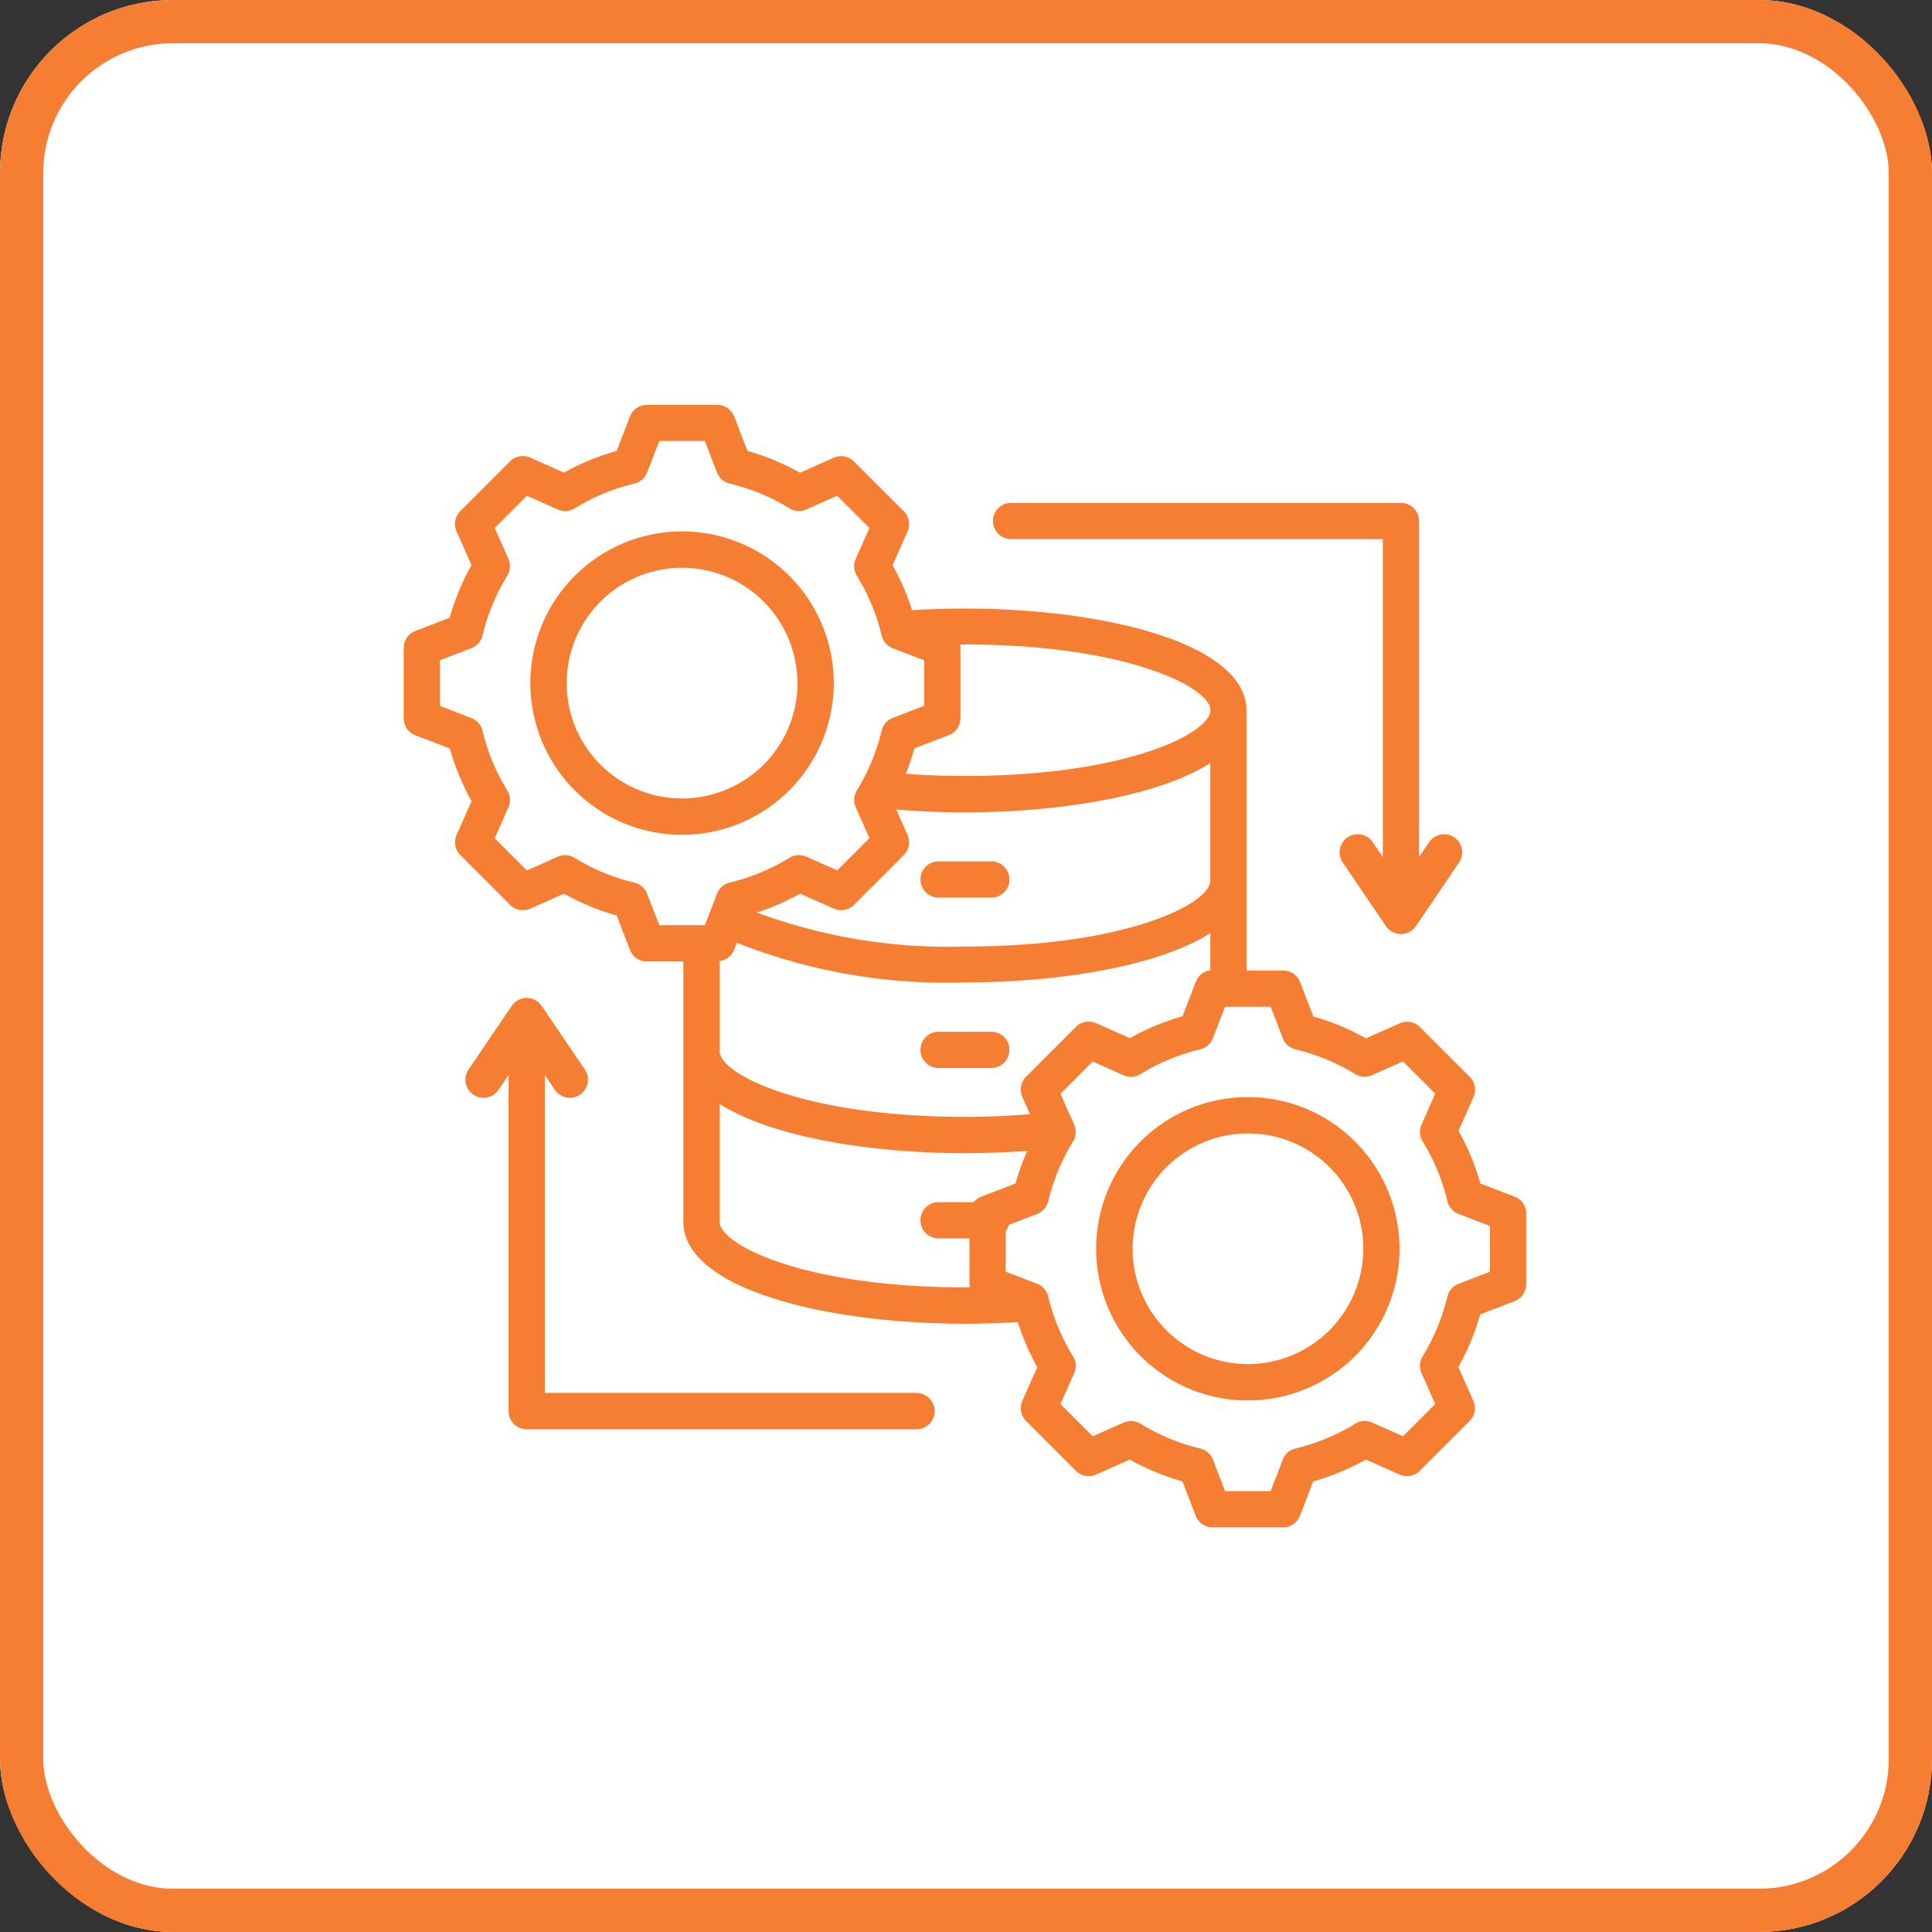
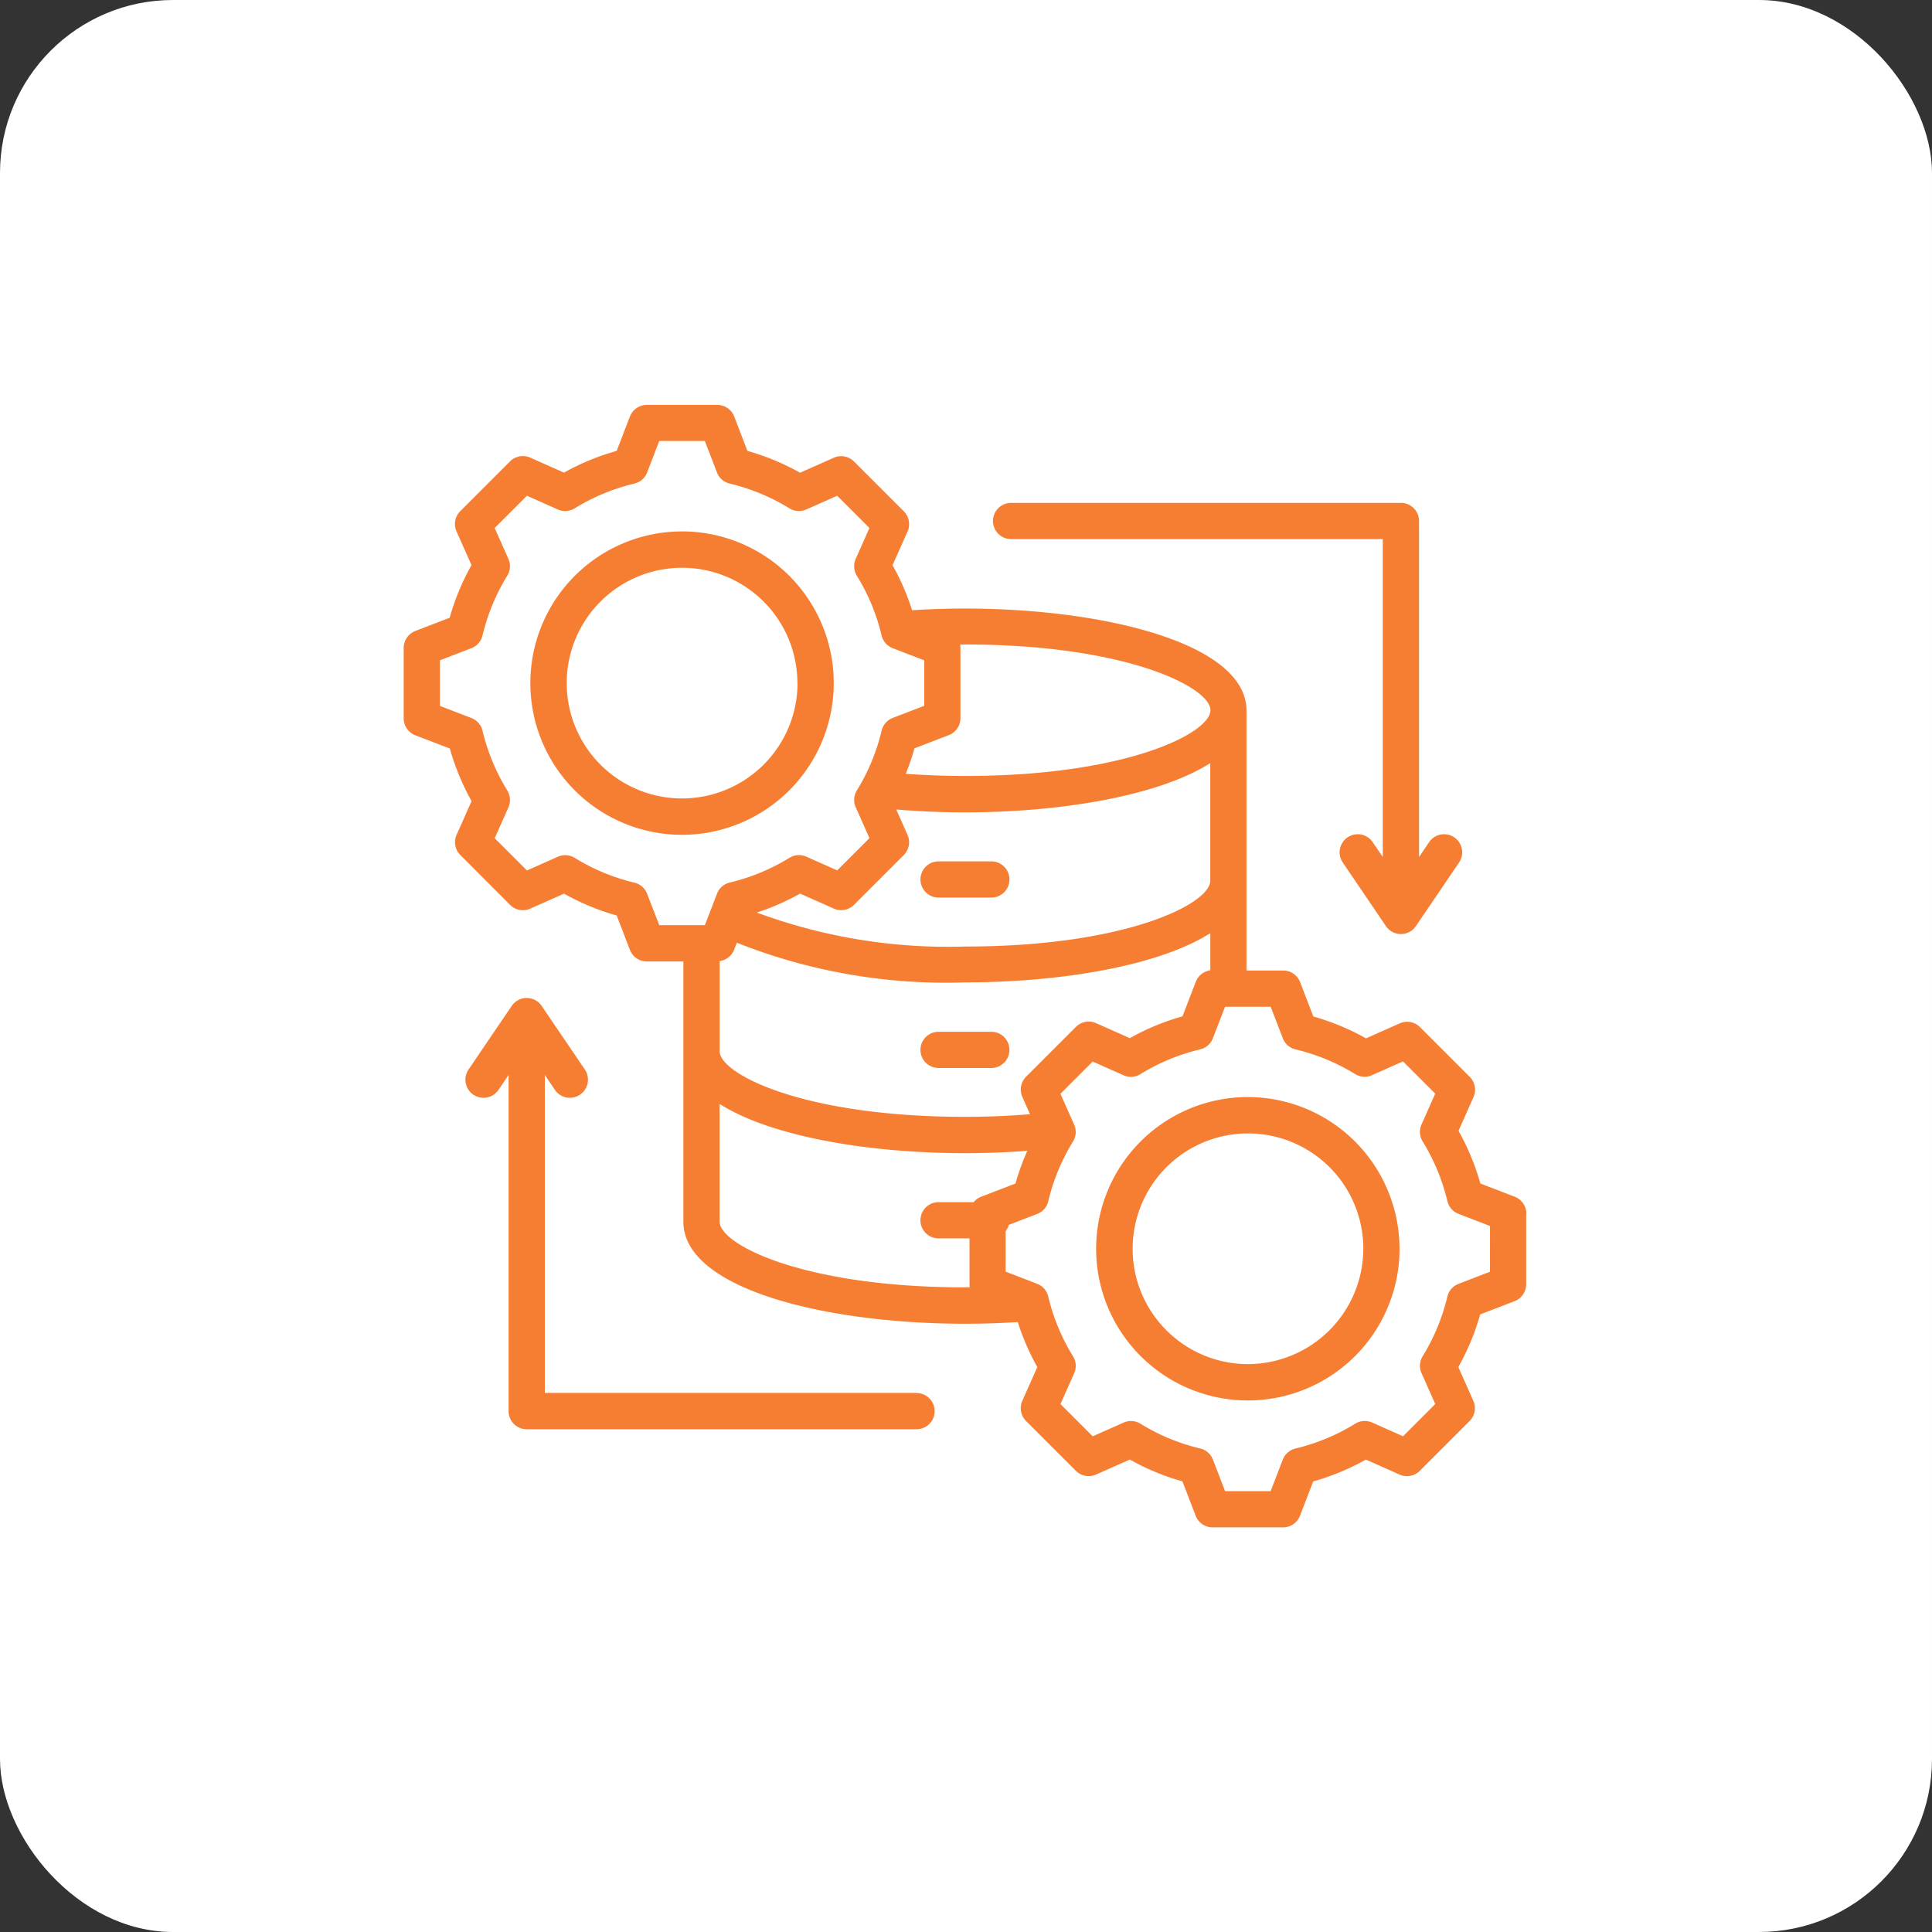
<svg xmlns="http://www.w3.org/2000/svg" width="67" height="67" viewBox="0 0 67 67">
  <rect x="0" y="0" width="67" height="67" fill="#333333" stroke="none" />
  <g id="Data_Integration_Synchronization" data-name="Data Integration &amp; Synchronization" transform="translate(-120 -2168)">
    <g id="Rectangle_14" data-name="Rectangle 14" transform="translate(120 2168)" fill="#fff" stroke="#f67e33" stroke-width="1.5">
      <rect width="67" height="67" rx="6" stroke="none" />
-       <rect x="0.75" y="0.75" width="65.5" height="65.5" rx="5.25" fill="none" />
    </g>
    <path id="data-processing_2_" data-name="data-processing (2)" d="M25.921,24.462a.628.628,0,0,1,.628-.628h1.83a.628.628,0,1,1,0,1.256h-1.83A.628.628,0,0,1,25.921,24.462ZM26.548,31h1.83a.628.628,0,1,0,0-1.256h-1.83a.628.628,0,1,0,0,1.256Zm20.378,5.053V38.5a.628.628,0,0,1-.4.586l-1.195.46a8.311,8.311,0,0,1-.757,1.826l.52,1.171a.628.628,0,0,1-.13.7l-1.727,1.727a.628.628,0,0,1-.7.13l-1.17-.52a8.316,8.316,0,0,1-1.826.757l-.46,1.194a.628.628,0,0,1-.586.4H36.052a.628.628,0,0,1-.586-.4l-.46-1.195a8.312,8.312,0,0,1-1.825-.757l-1.171.52a.628.628,0,0,1-.7-.13l-1.727-1.727a.628.628,0,0,1-.13-.7l.52-1.17a8.31,8.31,0,0,1-.677-1.561c-.6.038-1.216.058-1.833.058-4.852,0-9.764-1.215-9.764-3.536V27.306H16.432a.628.628,0,0,1-.586-.4l-.46-1.195a8.311,8.311,0,0,1-1.826-.757l-1.171.52a.628.628,0,0,1-.7-.13L9.964,23.615a.628.628,0,0,1-.13-.7l.52-1.17A8.318,8.318,0,0,1,9.6,19.92L8.4,19.461a.628.628,0,0,1-.4-.586V16.432a.628.628,0,0,1,.4-.586l1.194-.46a8.31,8.31,0,0,1,.757-1.826l-.52-1.17a.628.628,0,0,1,.13-.7l1.727-1.727a.628.628,0,0,1,.7-.13l1.171.52A8.312,8.312,0,0,1,15.386,9.6l.46-1.195a.628.628,0,0,1,.586-.4h2.443a.628.628,0,0,1,.586.4L19.92,9.6a8.312,8.312,0,0,1,1.825.757l1.171-.52a.628.628,0,0,1,.7.13l1.727,1.727a.628.628,0,0,1,.13.7l-.52,1.17a8.314,8.314,0,0,1,.677,1.561c.6-.038,1.216-.058,1.833-.058,4.852,0,9.764,1.215,9.764,3.536V27.62H38.5a.628.628,0,0,1,.586.4l.46,1.195a8.313,8.313,0,0,1,1.826.757l1.171-.52a.628.628,0,0,1,.7.13l1.727,1.727a.628.628,0,0,1,.13.7l-.52,1.17a8.311,8.311,0,0,1,.757,1.826l1.194.46a.628.628,0,0,1,.4.586ZM25.343,23.615l-1.727,1.727a.628.628,0,0,1-.7.13l-1.17-.52a8.312,8.312,0,0,1-1.5.657,19.078,19.078,0,0,0,7.217,1.179c5.586,0,8.508-1.484,8.508-2.28V20.427c-1.768,1.126-5.152,1.708-8.508,1.708-.809,0-1.607-.033-2.382-.1l.391.88a.628.628,0,0,1-.13.7Zm2.121-7.3-.168,0a.627.627,0,0,1,.011.111v2.443a.628.628,0,0,1-.4.586l-1.195.46a8.316,8.316,0,0,1-.3.882c.671.05,1.359.076,2.057.076,5.586,0,8.508-1.484,8.508-2.28s-2.922-2.28-8.508-2.28Zm-10.6,9.732h1.581l.421-1.093a.628.628,0,0,1,.441-.385,7.063,7.063,0,0,0,2.072-.859.628.628,0,0,1,.584-.039l1.071.476,1.118-1.118-.476-1.072a.628.628,0,0,1,.039-.584,7.064,7.064,0,0,0,.859-2.072.628.628,0,0,1,.385-.441l1.093-.421V16.863l-1.093-.421A.628.628,0,0,1,24.573,16a7.065,7.065,0,0,0-.859-2.072.628.628,0,0,1-.039-.584l.476-1.071-1.118-1.118-1.072.476a.628.628,0,0,1-.584-.039,7.064,7.064,0,0,0-2.072-.859.628.628,0,0,1-.441-.385l-.421-1.093H16.863l-.421,1.093a.628.628,0,0,1-.441.385,7.063,7.063,0,0,0-2.072.859.628.628,0,0,1-.584.039l-1.072-.476-1.118,1.118.476,1.071a.628.628,0,0,1-.039.584A7.063,7.063,0,0,0,10.734,16a.628.628,0,0,1-.385.441l-1.093.421v1.581l1.093.421a.628.628,0,0,1,.385.441,7.068,7.068,0,0,0,.859,2.072.628.628,0,0,1,.039.584l-.476,1.071,1.118,1.118,1.072-.476a.628.628,0,0,1,.584.039A7.063,7.063,0,0,0,16,24.572a.628.628,0,0,1,.441.385Zm2.092,4.367c0,.8,2.922,2.28,8.508,2.28.768,0,1.523-.031,2.255-.092l-.265-.6a.628.628,0,0,1,.13-.7l1.727-1.727a.627.627,0,0,1,.7-.13l1.171.52a8.316,8.316,0,0,1,1.826-.757l.46-1.195a.627.627,0,0,1,.505-.4v-1.29c-1.768,1.126-5.152,1.708-8.508,1.708a19.625,19.625,0,0,1-7.912-1.375l-.09.235a.627.627,0,0,1-.506.4v3.118Zm8.508,8.19.168,0a.627.627,0,0,1-.011-.111V36.909H26.548a.628.628,0,1,1,0-1.256h1.217a.625.625,0,0,1,.257-.187l1.194-.46a8.314,8.314,0,0,1,.41-1.133c-.706.053-1.429.081-2.163.081-3.356,0-6.74-.581-8.508-1.708v4.081c0,.8,2.922,2.28,8.508,2.28Zm18.208-2.125-1.093-.421a.628.628,0,0,1-.385-.441,7.064,7.064,0,0,0-.859-2.072.628.628,0,0,1-.039-.584l.476-1.071-1.118-1.118-1.072.476A.628.628,0,0,1,41,31.214a7.064,7.064,0,0,0-2.072-.859.628.628,0,0,1-.441-.385l-.421-1.094H36.483l-.421,1.093a.628.628,0,0,1-.441.385,7.066,7.066,0,0,0-2.072.859.628.628,0,0,1-.584.039l-1.072-.476-1.118,1.118.476,1.071a.628.628,0,0,1-.039.584,7.062,7.062,0,0,0-.859,2.072.628.628,0,0,1-.385.441l-.985.379a.625.625,0,0,1-.109.221v1.4l1.093.421a.628.628,0,0,1,.385.441A7.064,7.064,0,0,0,31.213,41a.628.628,0,0,1,.039.584l-.476,1.071,1.118,1.118,1.072-.476a.628.628,0,0,1,.584.039,7.062,7.062,0,0,0,2.072.859.628.628,0,0,1,.441.385l.421,1.094h1.581l.421-1.093a.628.628,0,0,1,.441-.385A7.068,7.068,0,0,0,41,43.334a.628.628,0,0,1,.584-.039l1.071.476,1.118-1.118-.476-1.072A.628.628,0,0,1,43.334,41a7.062,7.062,0,0,0,.859-2.072.628.628,0,0,1,.385-.441l1.093-.421Zm-3.137.79a5.261,5.261,0,1,1-5.261-5.261A5.266,5.266,0,0,1,42.534,37.274Zm-1.256,0a4,4,0,1,0-4,4A4.009,4.009,0,0,0,41.278,37.274ZM17.653,22.914a5.261,5.261,0,1,1,5.261-5.261,5.266,5.266,0,0,1-5.261,5.261Zm4-5.261a4,4,0,1,0-4,4A4.009,4.009,0,0,0,21.658,17.653Zm7.405-4.995H41.954V23.684l-.358-.528a.628.628,0,0,0-1.039.705l1.506,2.219a.628.628,0,0,0,1.039,0l1.506-2.219a.628.628,0,0,0-1.039-.705l-.358.528V12.03a.628.628,0,0,0-.628-.628H29.063a.628.628,0,0,0,0,1.256Zm-3.278,29.61H12.894V31.243l.358.528a.628.628,0,0,0,1.039-.705l-1.506-2.219a.628.628,0,0,0-1.039,0l-1.506,2.219a.628.628,0,0,0,1.039.705l.358-.528V42.9a.628.628,0,0,0,.628.628H25.785a.628.628,0,0,0,0-1.256Z" transform="translate(126 2174.037)" fill="#f67e33" />
  </g>
</svg>